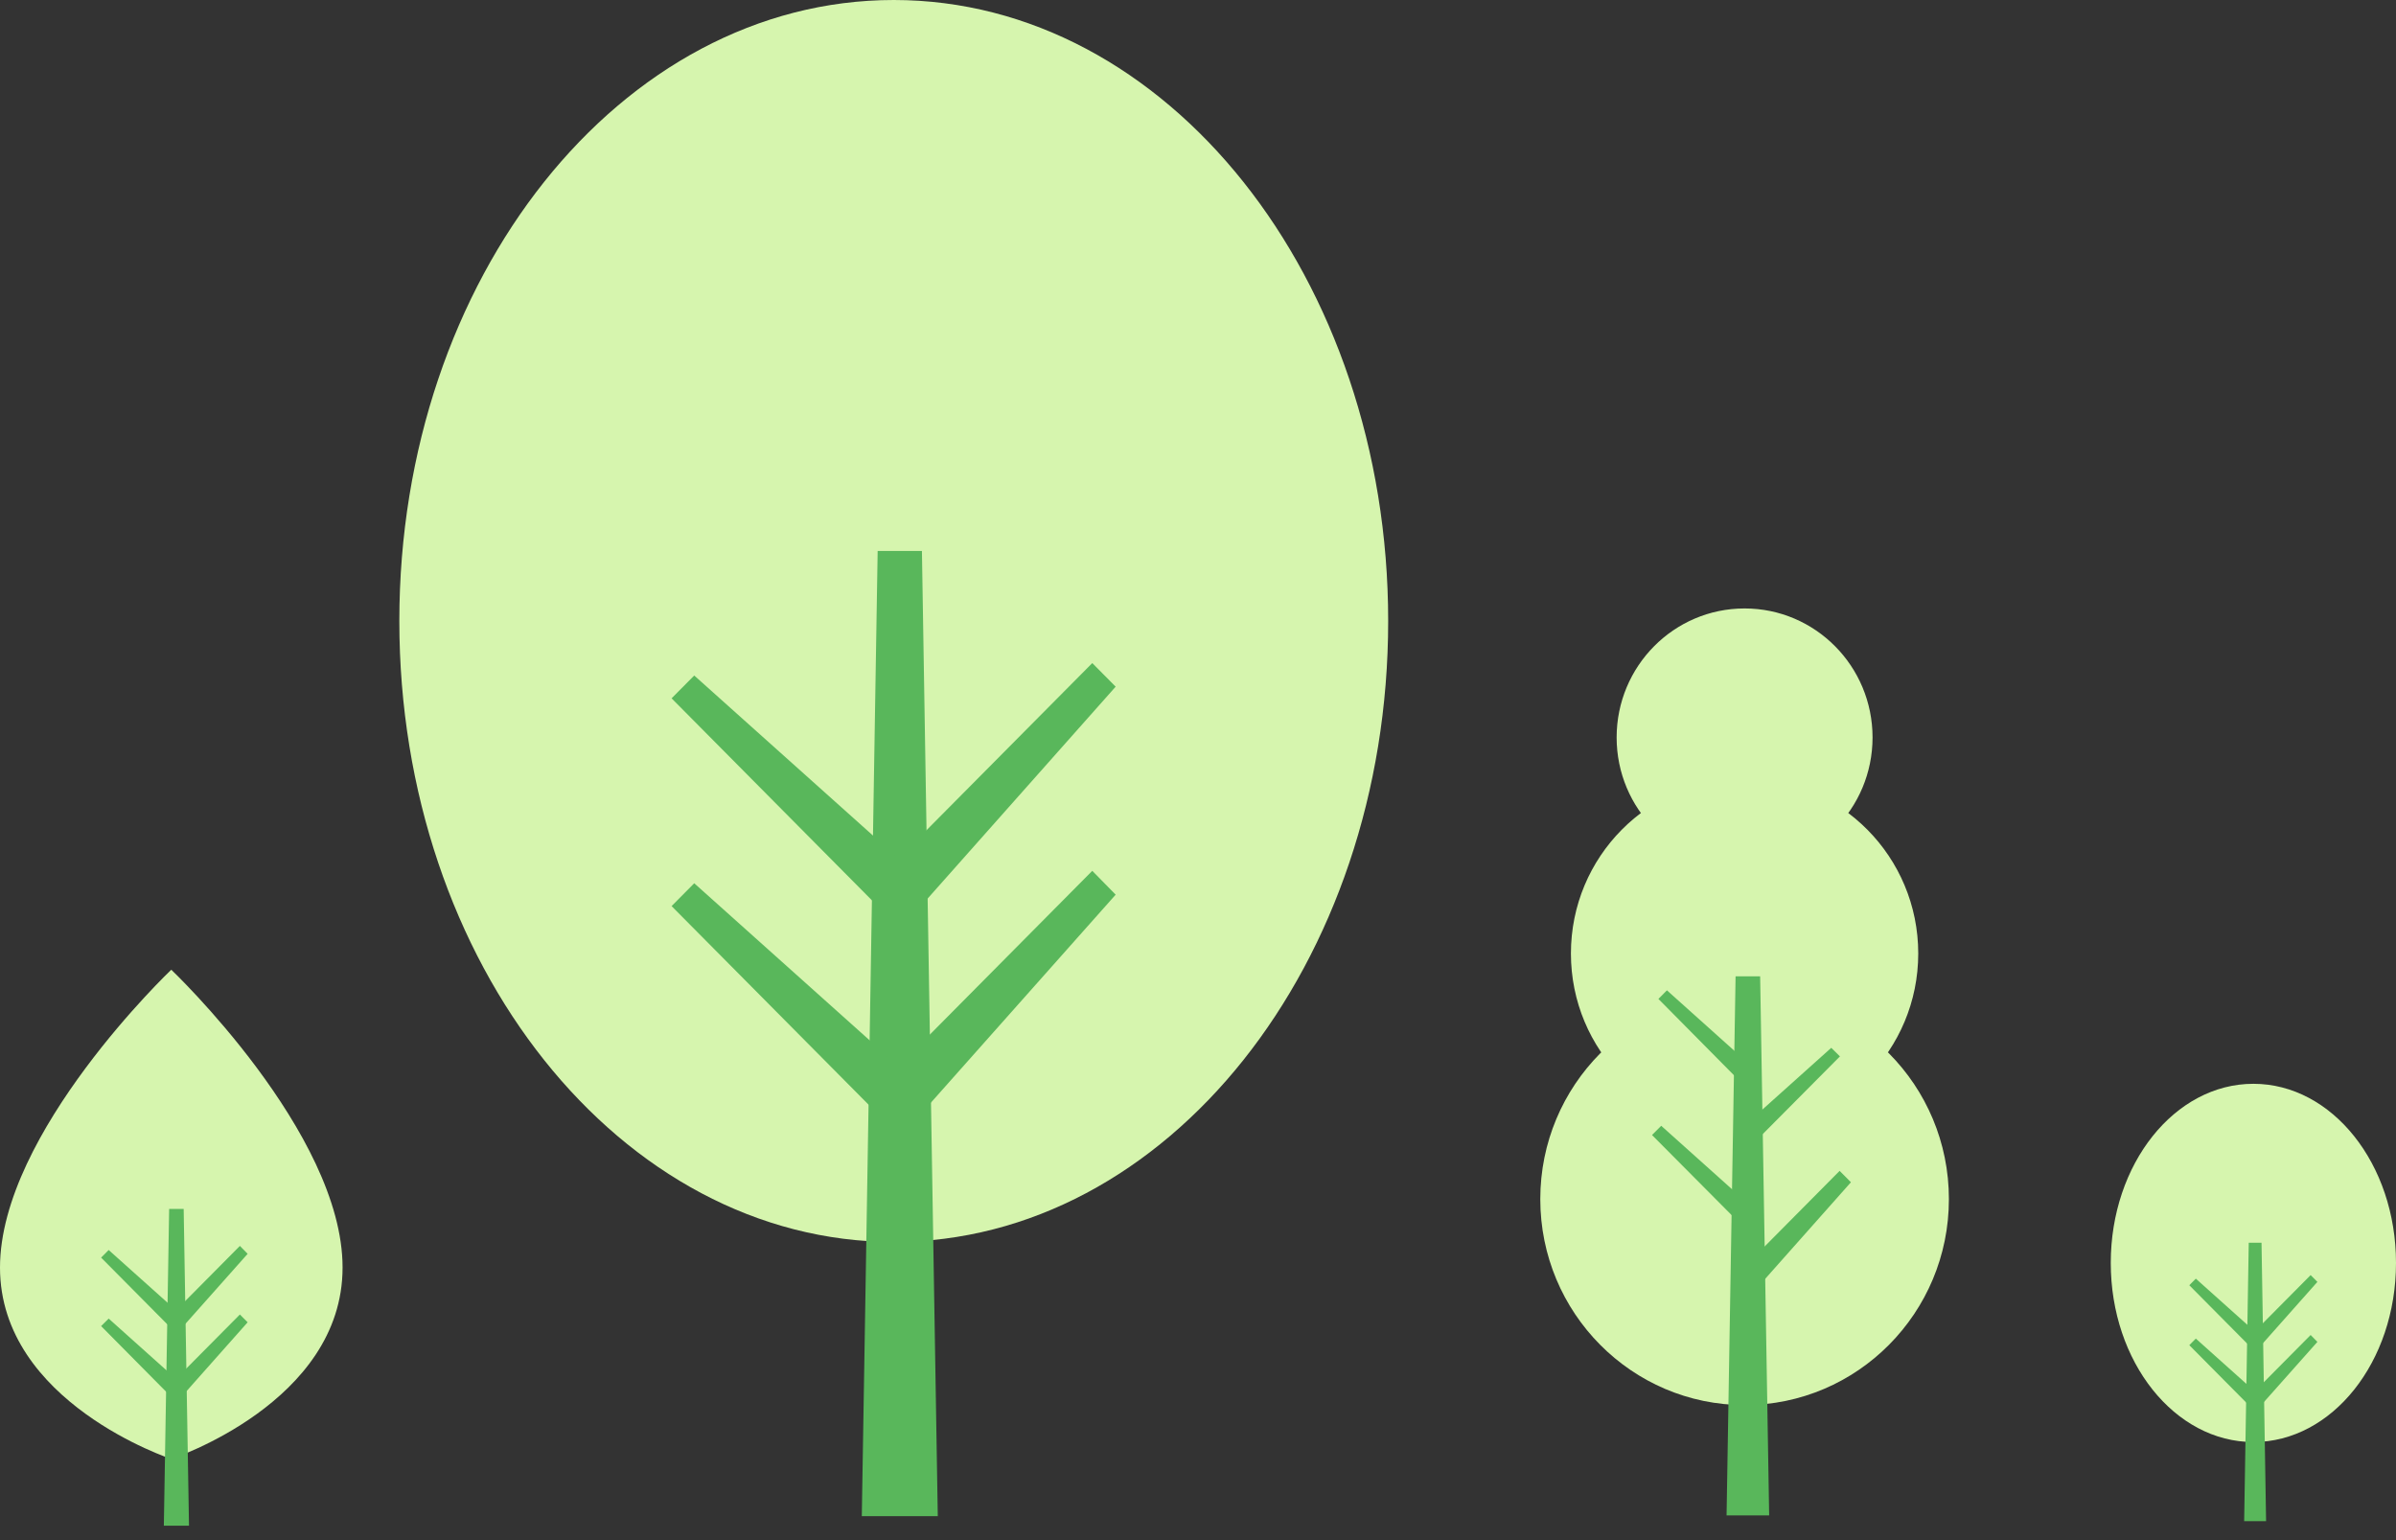
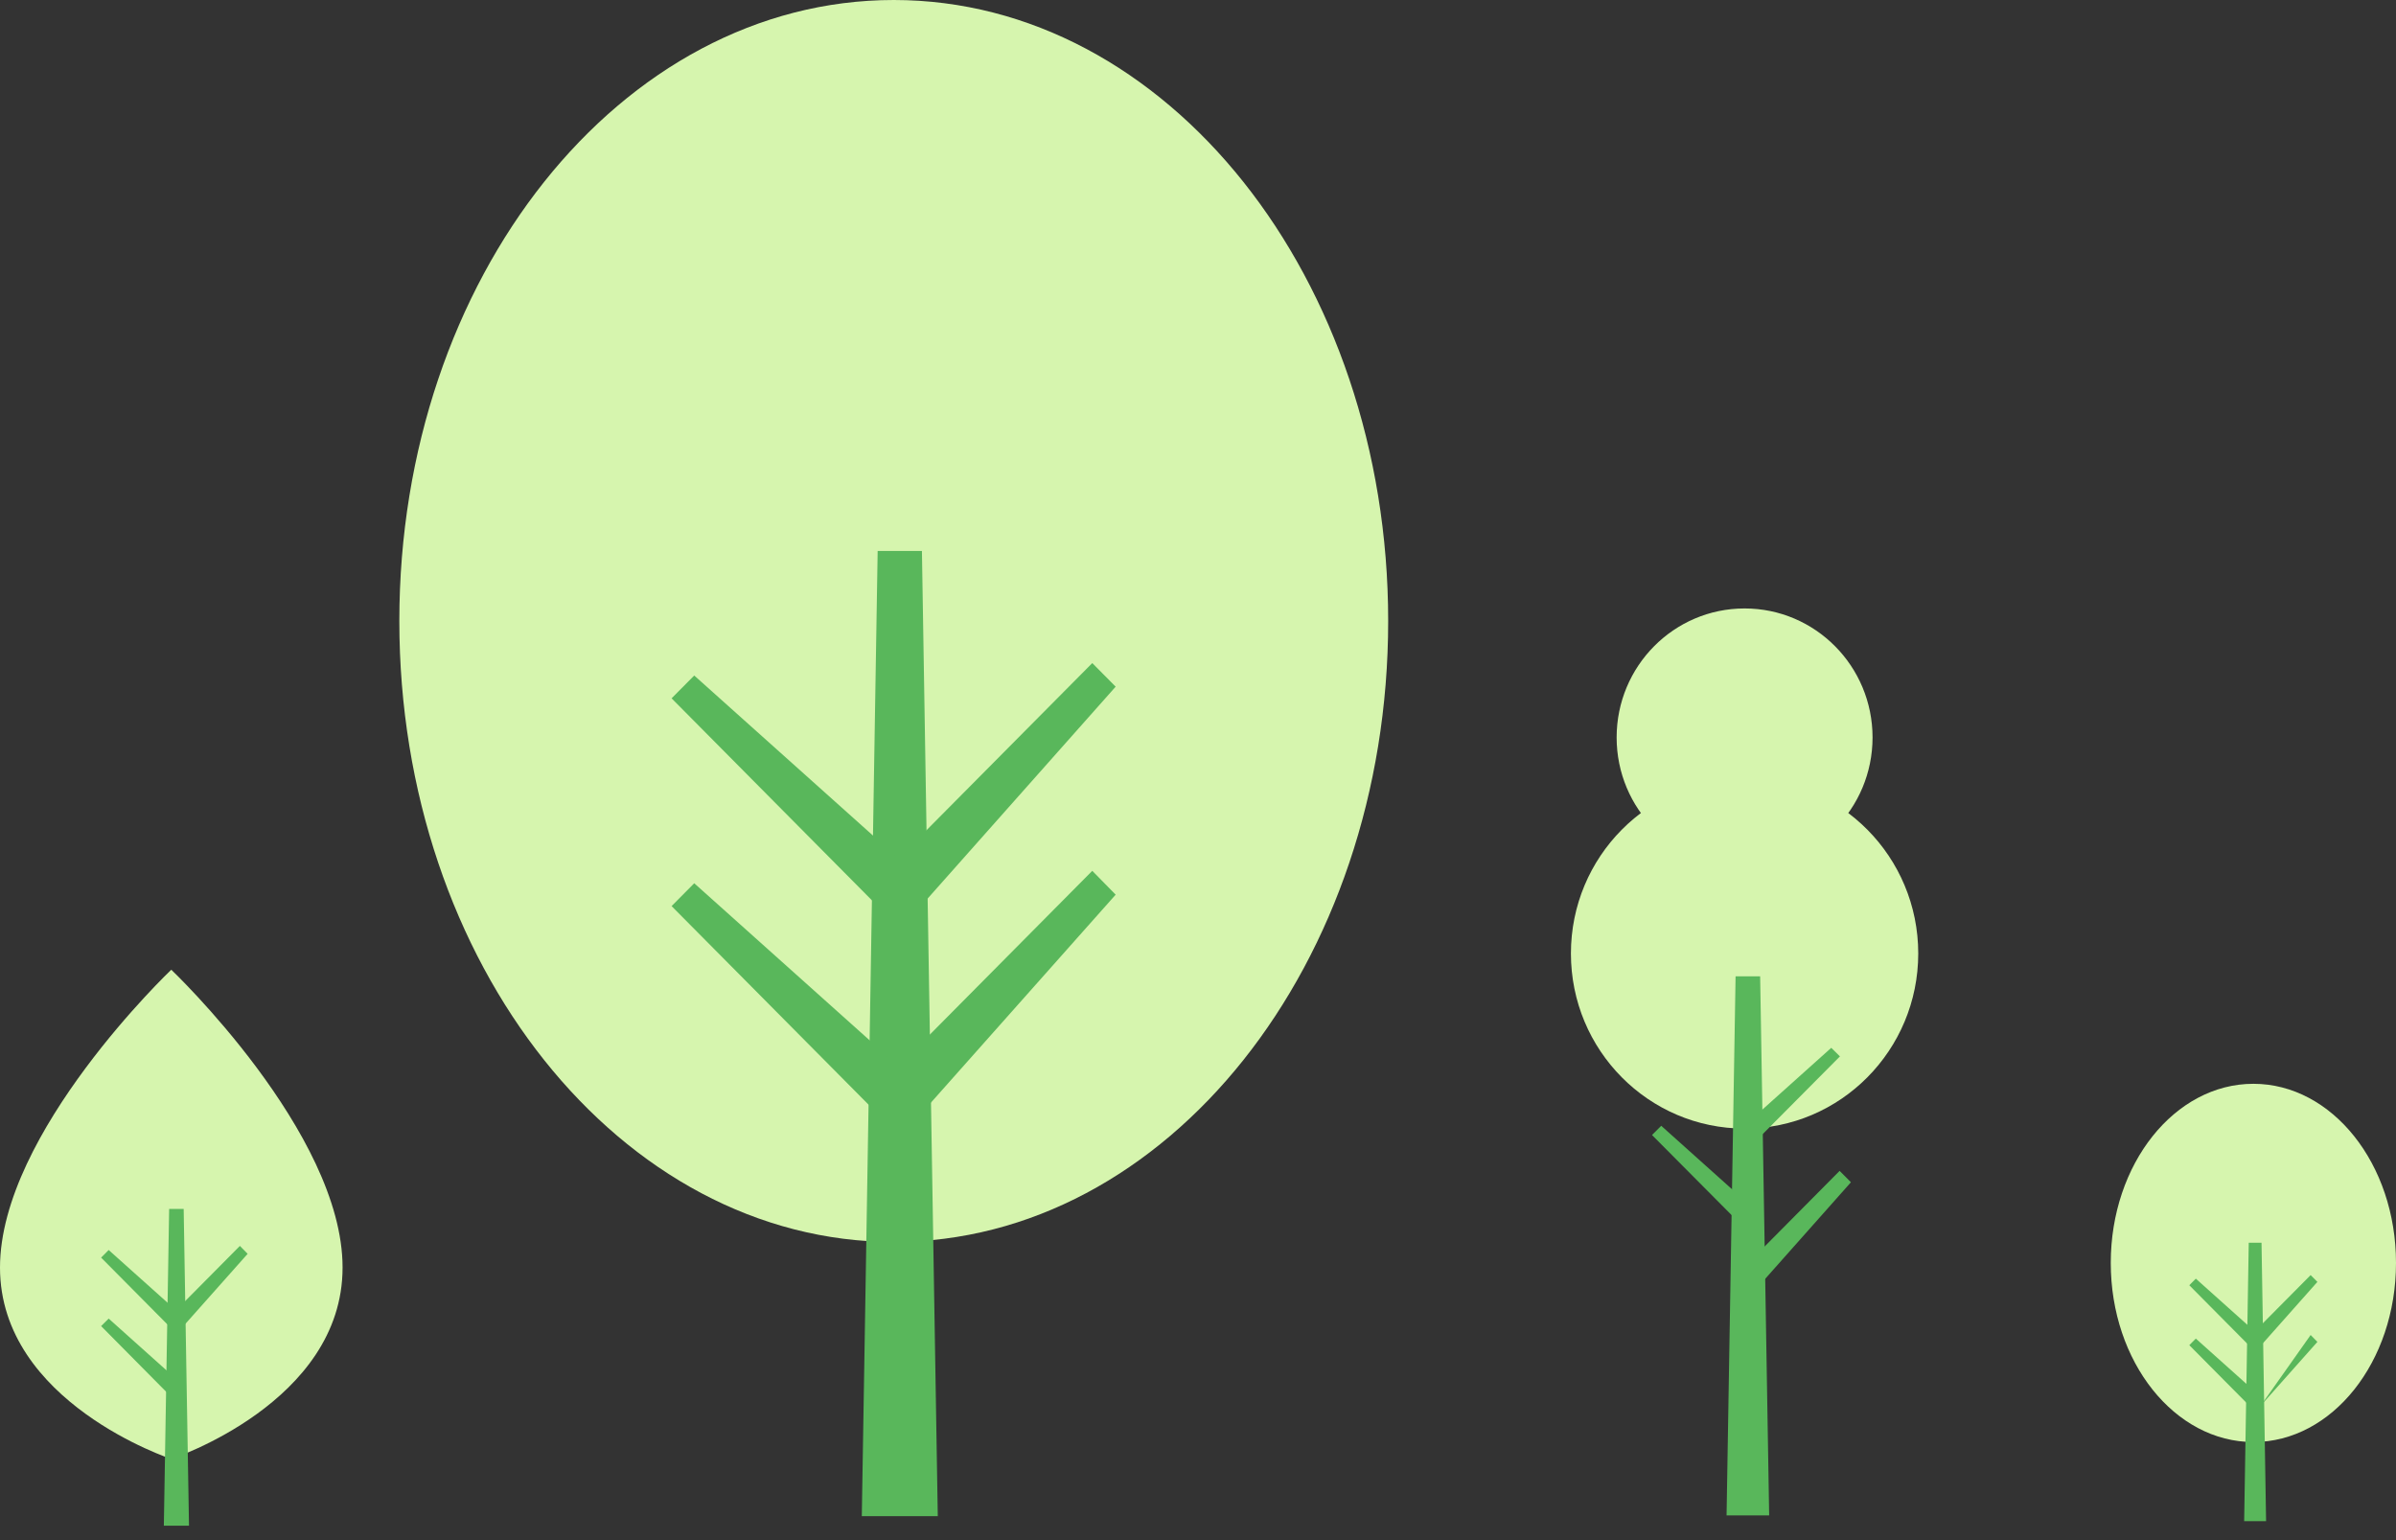
<svg xmlns="http://www.w3.org/2000/svg" width="126" height="81" viewBox="0 0 126 81" fill="none">
  <rect x="0" y="0" width="126" height="81" fill="#333333" stroke="none" />
  <path d="M18.015 66.665C18.015 73.771 9.007 76.731 9.007 76.731C9.007 76.731 0 73.766 0 66.665C0 59.563 9.007 51 9.007 51C9.007 51 18.015 59.558 18.015 66.659V66.665Z" fill="#D6F5AE" />
  <path d="M9.939 80.24H8.616L8.895 63.581H9.659L9.939 80.24Z" fill="#59B75B" />
  <path d="M9.613 69.779L9.007 69.164L12.615 65.526L13.023 65.942L9.613 69.779Z" fill="#59B75B" />
  <path d="M5.318 66.141L5.715 65.741L9.537 69.163L8.926 69.779L5.318 66.141Z" fill="#59B75B" />
-   <path d="M9.613 73.386L9.007 72.771L12.615 69.133L13.023 69.543L9.613 73.386Z" fill="#59B75B" />
  <path d="M5.318 69.743L5.715 69.348L9.537 72.77L8.926 73.386L5.318 69.743Z" fill="#59B75B" />
  <path d="M47 65.317C61.36 65.317 73.001 50.696 73.001 32.659C73.001 14.622 61.36 0 47 0C32.641 0 21 14.622 21 32.659C21 50.696 32.641 65.317 47 65.317Z" fill="#D6F5AE" />
  <path d="M49.316 79.739H45.32L46.154 28.977H48.482L49.316 79.739Z" fill="#59B75B" />
  <path d="M48.336 47.76L46.497 45.906L57.44 34.873L58.67 36.114L48.336 47.76Z" fill="#59B75B" />
  <path d="M35.317 36.727L36.508 35.527L48.099 45.906L46.26 47.761L35.317 36.727Z" fill="#59B75B" />
  <path d="M48.336 58.687L46.497 56.832L57.44 45.799L58.67 47.053L48.336 58.687Z" fill="#59B75B" />
  <path d="M35.317 47.654L36.508 46.453L48.099 56.832L46.26 58.687L35.317 47.654Z" fill="#59B75B" />
  <path d="M118.5 75.841C122.642 75.841 126 71.624 126 66.421C126 61.218 122.642 57 118.5 57C114.358 57 111 61.218 111 66.421C111 71.624 114.358 75.841 118.5 75.841Z" fill="#D6F5AE" />
  <path d="M119.168 80.001H118.015L118.256 65.358H118.928L119.168 80.001Z" fill="#59B75B" />
  <path d="M118.885 70.777L118.355 70.242L121.511 67.06L121.866 67.418L118.885 70.777Z" fill="#59B75B" />
  <path d="M115.13 67.594L115.473 67.248L118.817 70.242L118.286 70.777L115.13 67.594Z" fill="#59B75B" />
-   <path d="M118.885 73.929L118.355 73.394L121.511 70.211L121.866 70.573L118.885 73.929Z" fill="#59B75B" />
+   <path d="M118.885 73.929L121.511 70.211L121.866 70.573L118.885 73.929Z" fill="#59B75B" />
  <path d="M115.13 70.746L115.473 70.4L118.817 73.394L118.286 73.929L115.13 70.746Z" fill="#59B75B" />
-   <path d="M91.744 73.897C97.678 73.897 102.488 69.047 102.488 63.065C102.488 57.082 97.678 52.232 91.744 52.232C85.81 52.232 81 57.082 81 63.065C81 69.047 85.81 73.897 91.744 73.897Z" fill="#D6F5AE" />
  <path d="M91.744 59.355C96.787 59.355 100.876 55.233 100.876 50.147C100.876 45.062 96.787 40.939 91.744 40.939C86.7 40.939 82.611 45.062 82.611 50.147C82.611 55.233 86.7 59.355 91.744 59.355Z" fill="#D6F5AE" />
  <path d="M91.744 45.569C95.46 45.569 98.473 42.532 98.473 38.785C98.473 35.038 95.46 32 91.744 32C88.027 32 85.015 35.038 85.015 38.785C85.015 42.532 88.027 45.569 91.744 45.569Z" fill="#D6F5AE" />
  <path d="M93.036 79.7H90.796L91.27 51.346H92.562L93.036 79.7Z" fill="#59B75B" />
-   <path d="M87.212 52.536L87.66 52.084L92.011 55.985L91.322 56.689L87.212 52.536Z" fill="#59B75B" />
  <path d="M96.758 55.559L96.302 55.107L91.951 59.008L92.64 59.703L96.758 55.559Z" fill="#59B75B" />
  <path d="M92.347 67.799L91.46 66.904L96.741 61.579L97.336 62.178L92.347 67.799Z" fill="#59B75B" />
  <path d="M86.876 59.694L87.359 59.208L92.011 63.377L91.279 64.124L86.876 59.694Z" fill="#59B75B" />
</svg>